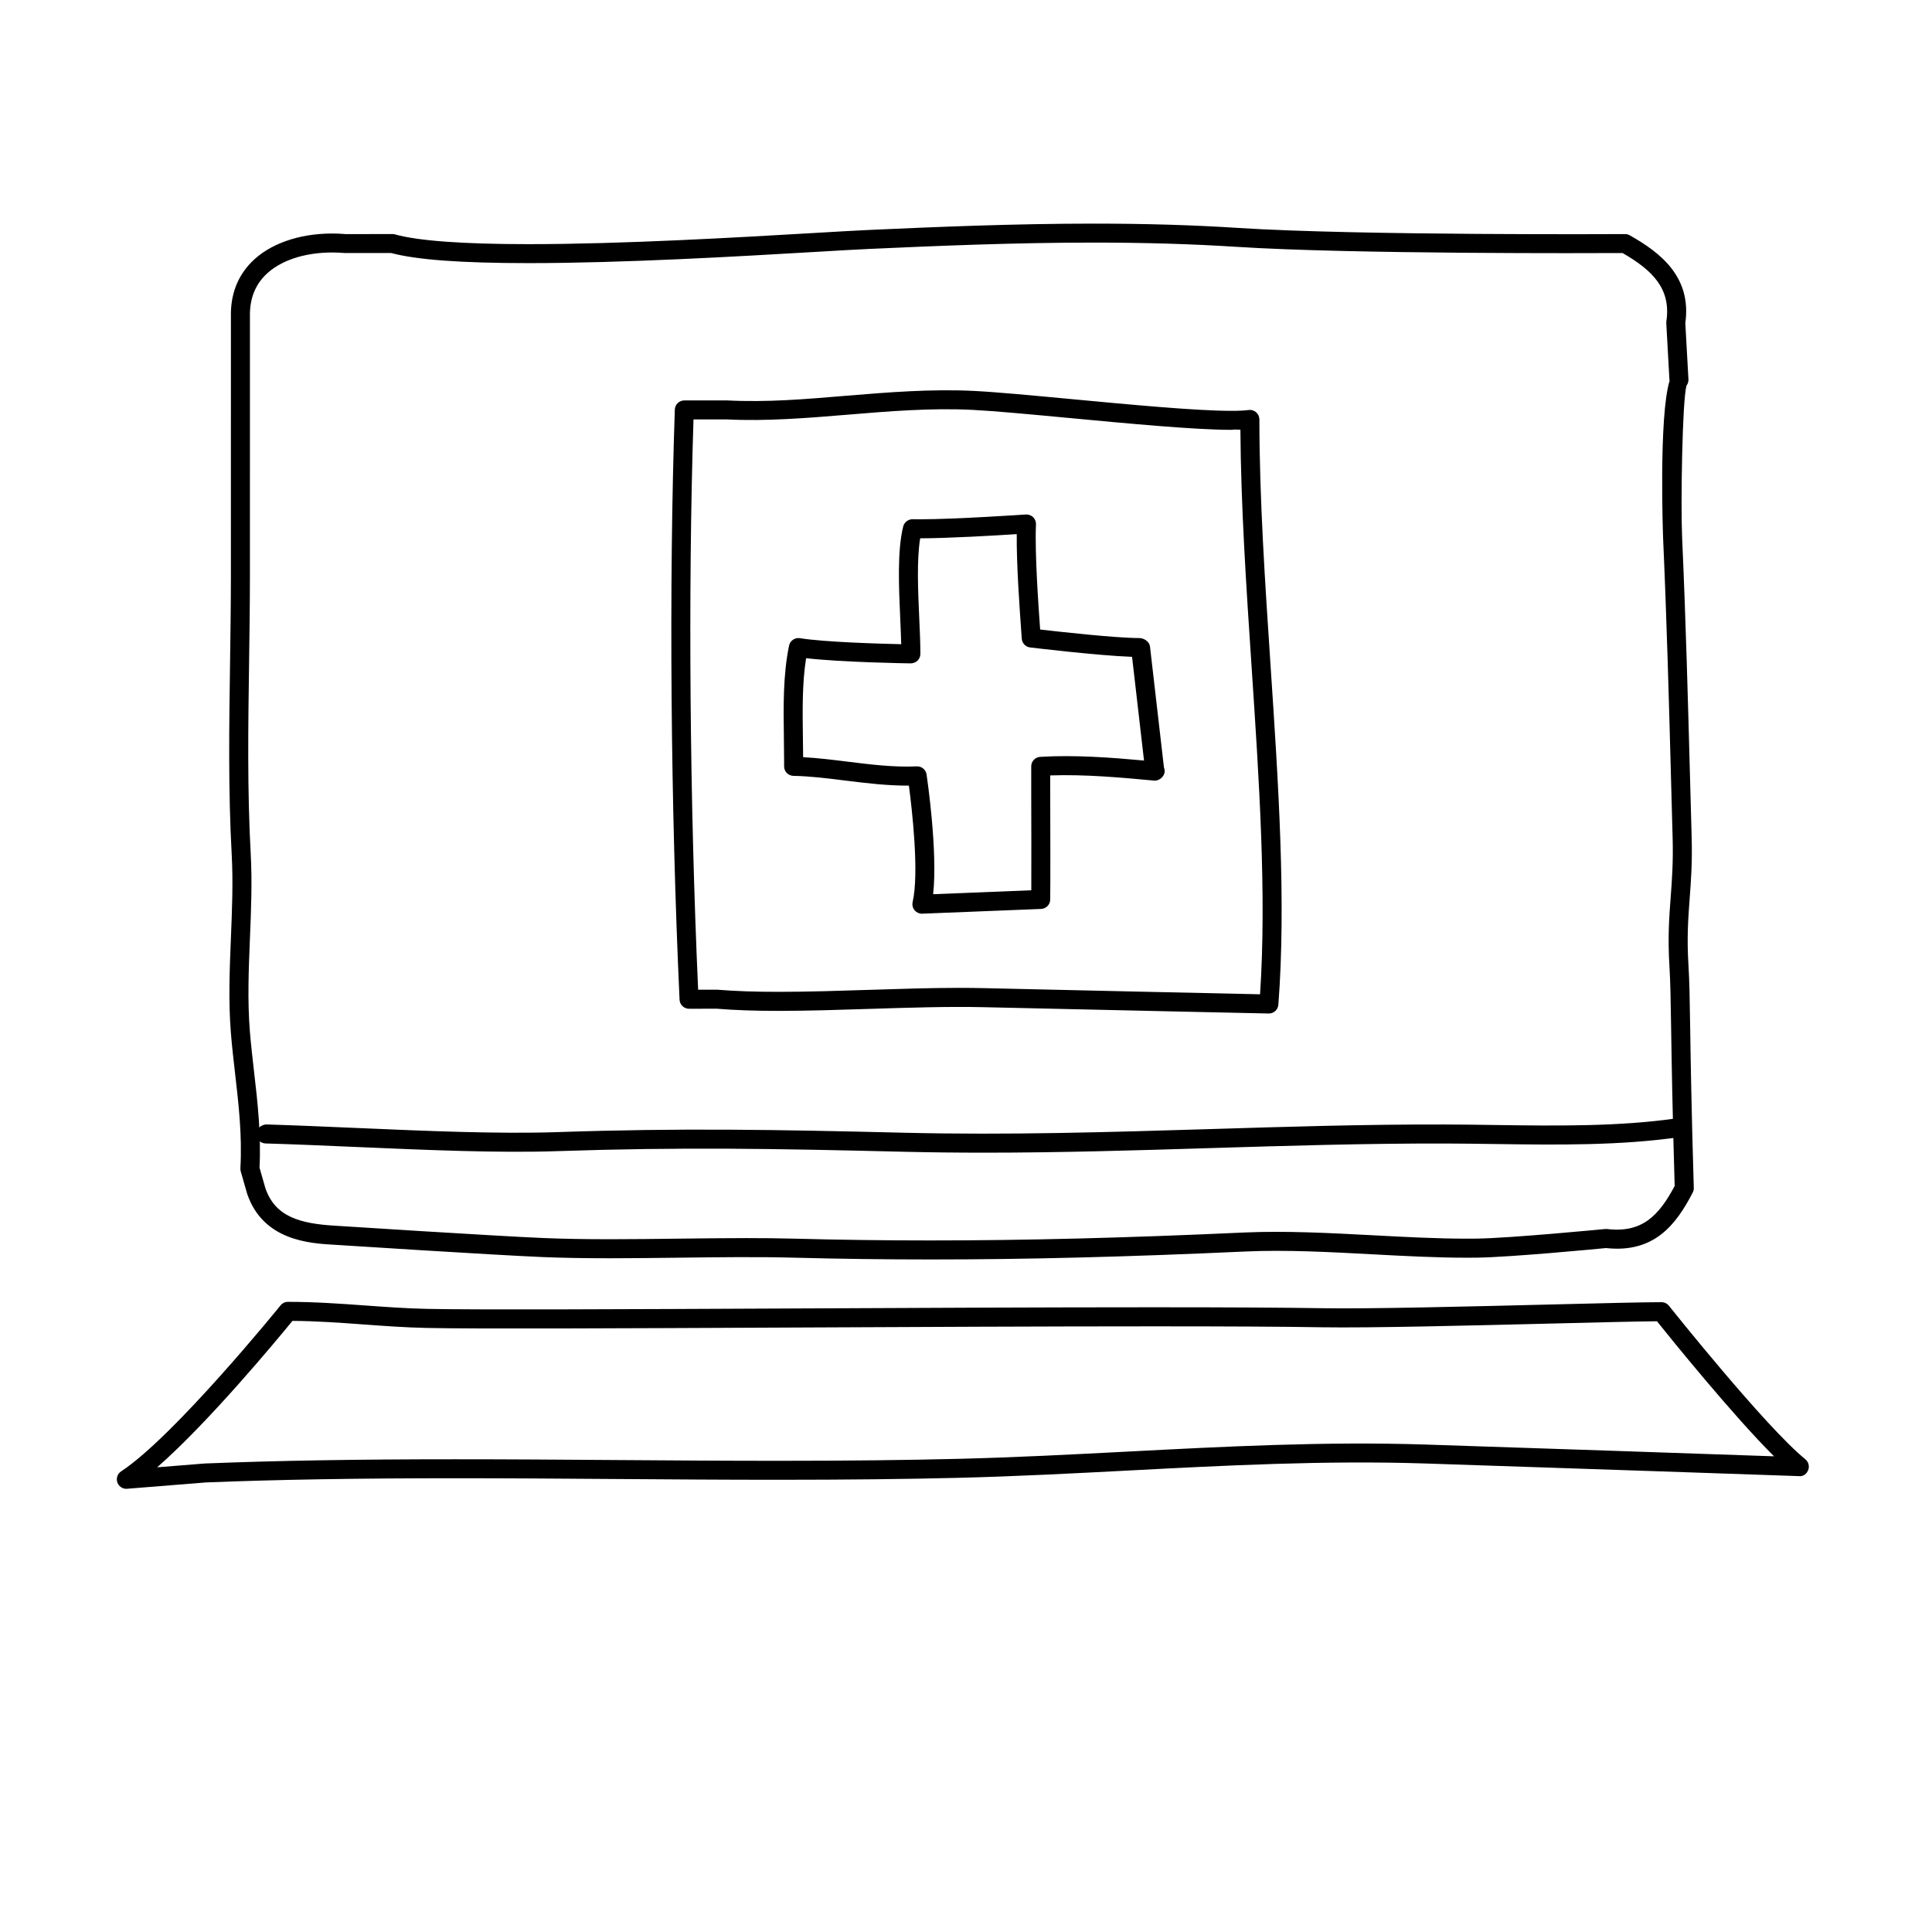
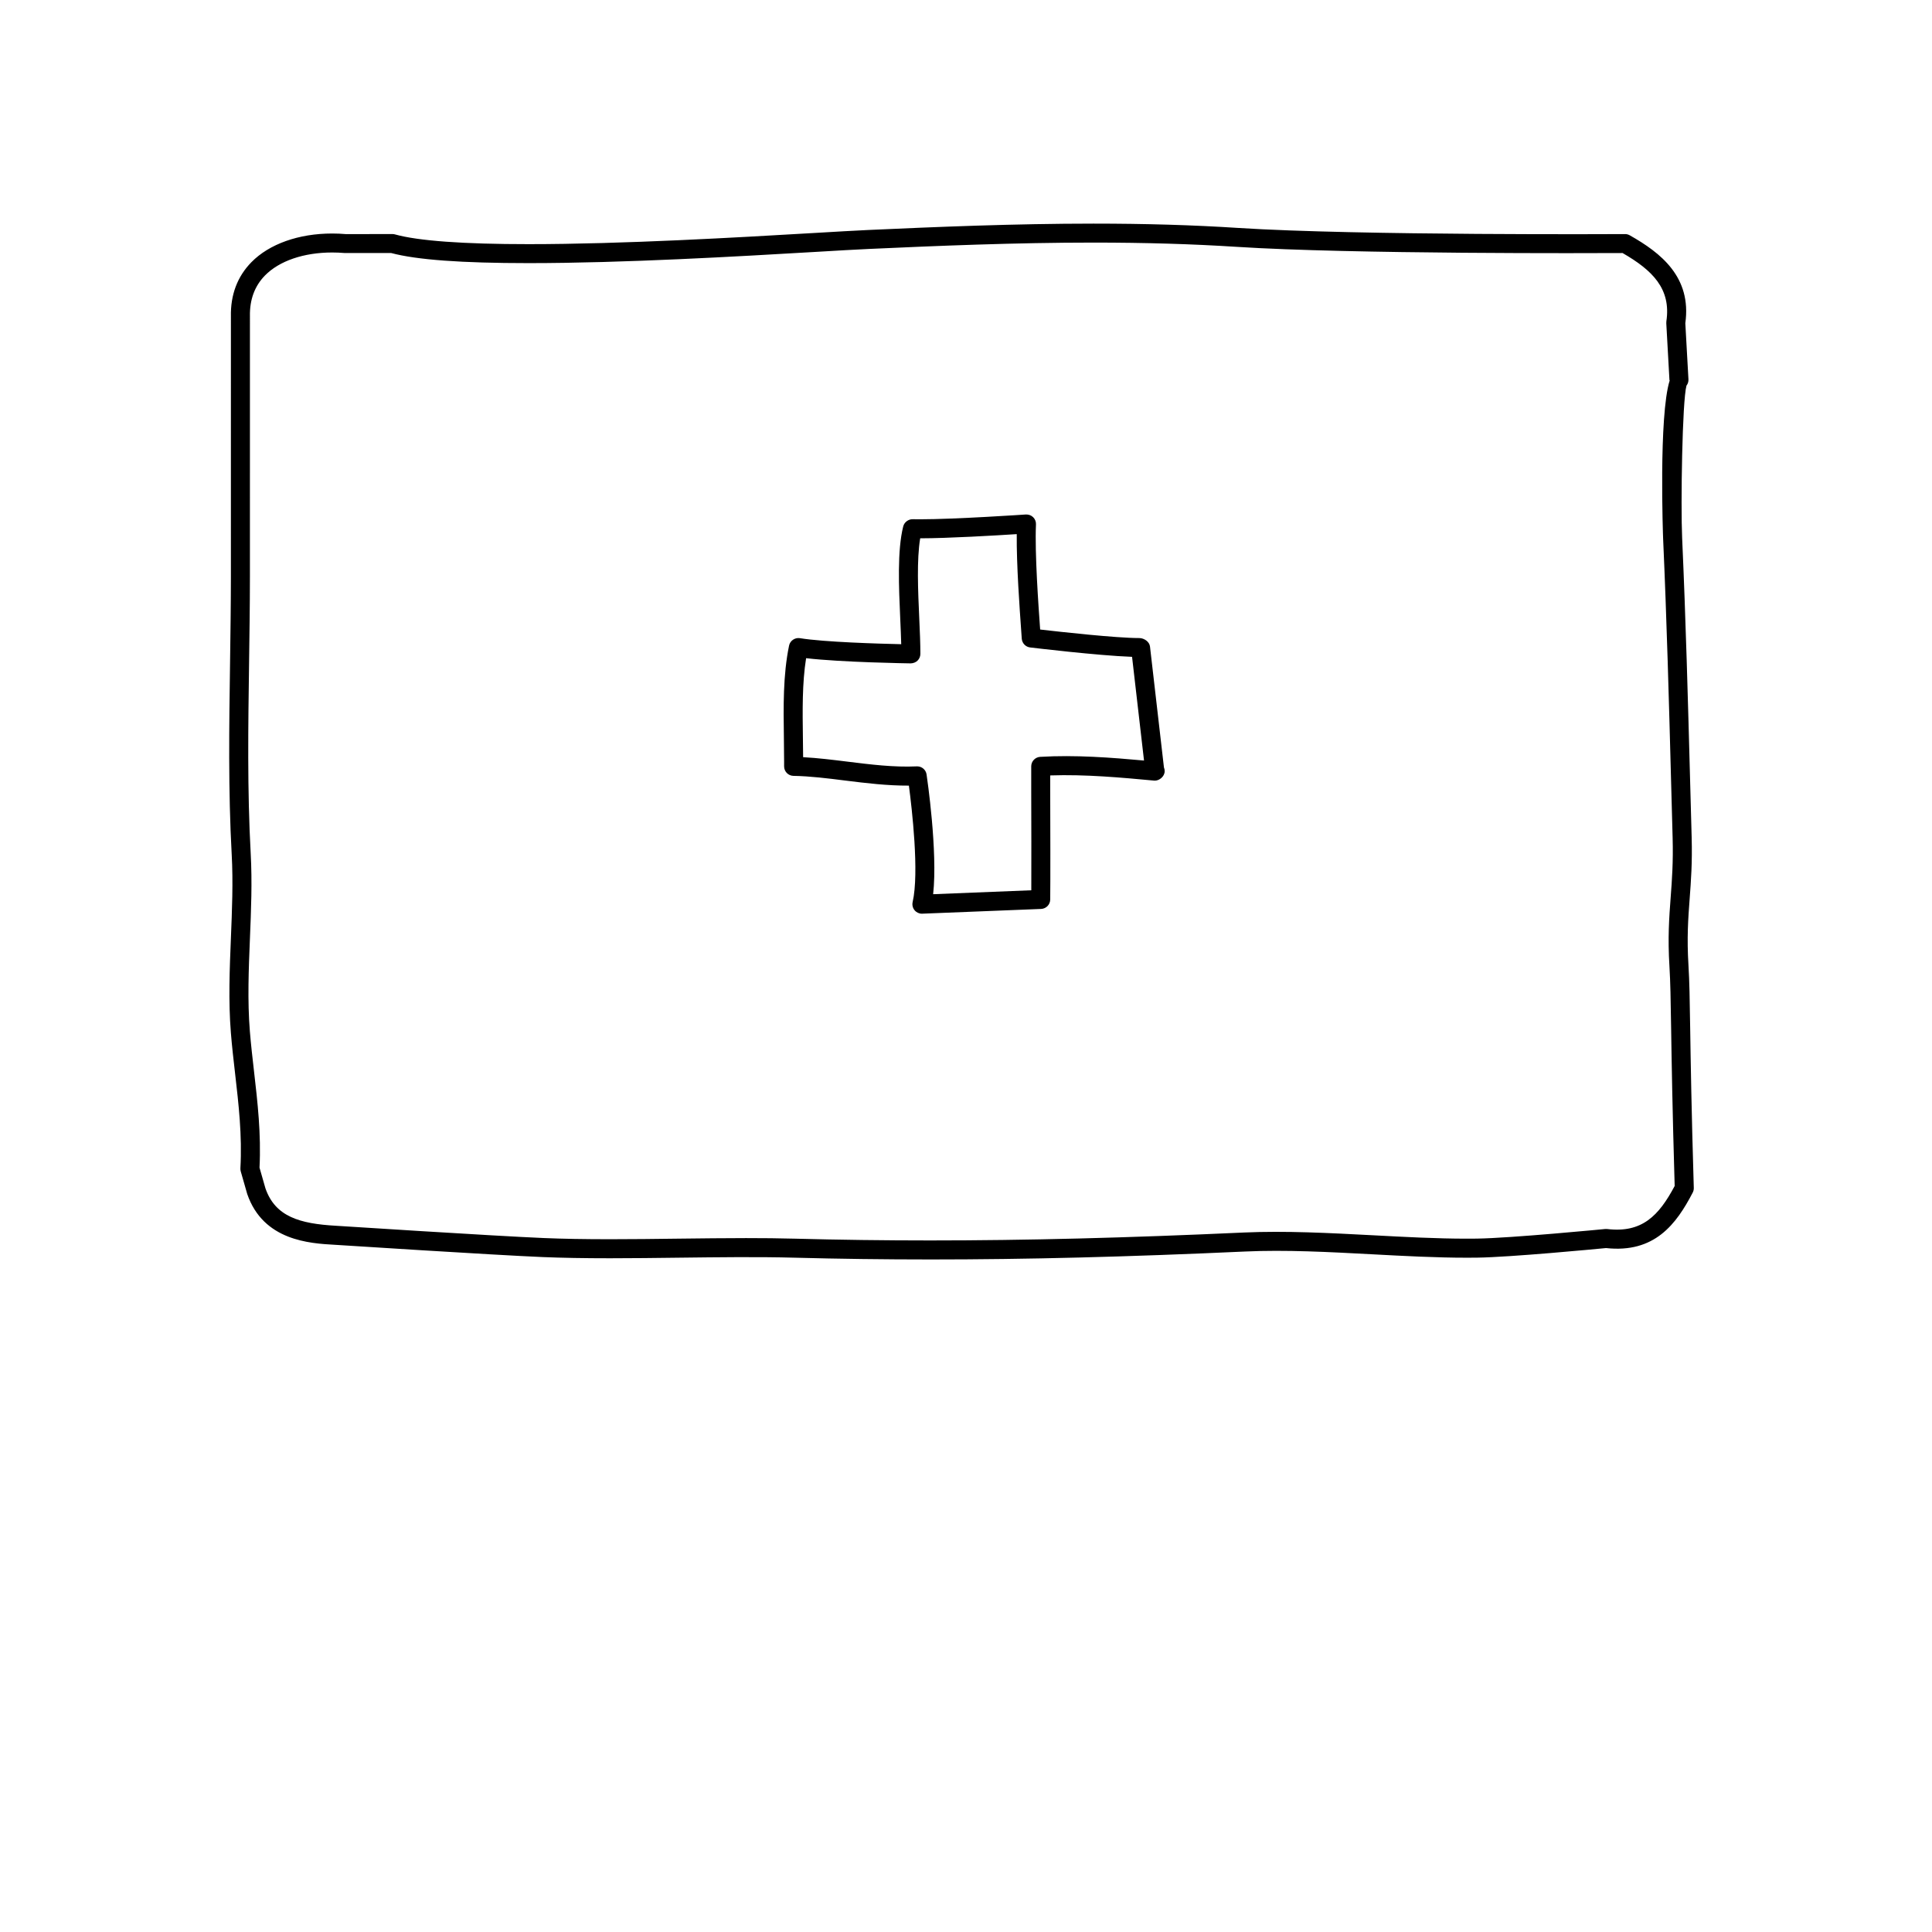
<svg xmlns="http://www.w3.org/2000/svg" fill="#000000" width="800px" height="800px" version="1.1" viewBox="144 144 512 512">
  <g>
    <path d="m390.46 477.77c-12.07 0-24.141-0.156-35.871-0.469-9.812-0.262-20.262-0.125-30.742 0-6.102 0.074-12.211 0.152-18.203 0.152-6.816 0-12.617-0.105-17.734-0.312-13.129-0.543-54.758-3.234-55.176-3.258-6.606-0.367-18.934-1.059-23.211-13.445l-1.723-6.012c-0.074-0.273-0.105-0.551-0.09-0.836 0.488-8.645-0.473-17.004-1.406-25.09-0.414-3.606-0.828-7.195-1.117-10.797-0.68-8.418-0.328-16.969 0.012-25.23 0.297-7.238 0.605-14.723 0.207-22-0.934-16.898-0.68-34.137-0.438-50.812 0.105-7.559 0.215-15.129 0.223-22.707 0.012-14.375 0.004-69.086 0.004-69.086-0.117-5.723 1.703-10.574 5.422-14.375 4.734-4.832 12.539-7.609 21.41-7.609 1.211 0 2.414 0.051 3.613 0.156l12.383-0.012c0.227 0 0.453 0.031 0.676 0.098 6.141 1.707 18.047 2.578 35.379 2.578 25.074 0 55.41-1.777 75.484-2.949 6.098-0.359 11.105-0.648 14.496-0.805 17.957-0.816 38.855-1.688 59.715-1.688 13.828 0 26.379 0.371 38.363 1.145 31.941 2.051 102.49 1.621 102.51 1.629 0.434-0.016 0.871 0.109 1.254 0.324 8.246 4.656 16.434 11.062 14.727 23.297l0.828 14.863c0.035 0.621-0.156 1.211-0.52 1.676-1.125 4.047-1.547 31.574-1.152 40.328 0.969 21.609 1.551 43.457 2.121 64.598l0.402 14.773c0.188 6.711-0.176 11.566-0.527 16.262-0.398 5.316-0.77 10.332-0.316 17.695 0.262 4.289 0.332 8.871 0.449 16.469 0.137 8.758 0.332 21.539 0.961 42.496 0.012 0.43-0.086 0.855-0.289 1.238-4.352 8.367-10.098 16.102-22.973 14.695-2.84 0.273-25.297 2.418-34.164 2.539l-2.742 0.016c-8.09 0-16.715-0.457-25.055-0.906-11.297-0.605-22.988-1.23-33.715-0.734-31.383 1.434-57.902 2.106-83.477 2.106zm-48.531-5.66c4.348 0 8.625 0.039 12.793 0.152 11.684 0.312 23.711 0.469 35.742 0.469 25.496 0 51.941-0.672 83.23-2.102 10.941-0.492 22.797 0.133 34.219 0.734 8.277 0.441 16.832 0.898 24.789 0.898l2.672-0.016c9.059-0.125 33.762-2.519 34.008-2.543 0.18-0.016 0.359-0.016 0.535 0.004 9.199 1.098 13.668-3.477 17.887-11.41-0.609-20.602-0.805-33.23-0.941-41.91-0.117-7.527-0.188-12.066-0.441-16.238-0.473-7.703-0.086-12.887 0.324-18.379 0.344-4.57 0.695-9.297 0.516-15.75l-0.402-14.773c-0.562-21.113-1.152-42.945-2.117-64.508-0.016-0.371-1.215-32.531 1.754-41.957l-0.074 0.004-0.84-15.113c-0.012-0.172 0-0.344 0.02-0.516 1.293-8.625-3.668-13.523-11.602-18.098-7.336 0.035-71.887 0.309-102.19-1.637-11.875-0.762-24.32-1.133-38.039-1.133-20.75 0-41.586 0.867-59.484 1.684-3.379 0.152-8.363 0.441-14.434 0.801-20.137 1.18-50.562 2.957-75.781 2.957-17.738 0-29.648-0.871-36.391-2.672h-12.258c-1.266-0.102-2.332-0.145-3.394-0.145-7.527 0-14.016 2.223-17.816 6.098-2.731 2.793-4.07 6.418-3.981 10.793 0 0.051 0.004 54.773-0.004 69.145-0.004 7.602-0.117 15.195-0.223 22.777-0.238 16.586-0.488 33.738 0.43 50.465 0.414 7.516 0.105 15.125-0.203 22.48-0.332 8.117-0.676 16.512-0.02 24.621 0.289 3.547 0.695 7.078 1.102 10.625 0.941 8.168 1.91 16.605 1.457 25.523l1.566 5.473c2.602 7.523 9.094 9.391 18.707 9.93 0.438 0.023 42.008 2.715 55.082 3.254 5.043 0.211 10.781 0.312 17.527 0.312 5.969 0 12.055-0.074 18.141-0.152 6.086-0.066 12.172-0.148 18.133-0.148z" />
-     <path d="m404.7 449.47c-7.012 0-14.055-0.074-21.137-0.242-34.078-0.828-58.879-1.273-91.801-0.168-15.742 0.539-35.039-0.309-53.695-1.113-8.203-0.359-16.238-0.707-23.715-0.922-1.391-0.039-2.484-1.203-2.445-2.594 0.047-1.391 1.387-2.352 2.594-2.445 7.496 0.223 15.559 0.57 23.785 0.926 18.559 0.805 37.766 1.629 53.309 1.113 33.055-1.125 57.922-0.66 92.09 0.16 27.469 0.664 54.578-0.168 80.777-0.961 20.262-0.625 41.223-1.281 62.434-1.223 4.348 0.004 8.781 0.07 13.266 0.133 16.203 0.227 32.965 0.453 48.402-1.797 1.371-0.227 2.656 0.75 2.856 2.125 0.203 1.375-0.75 2.656-2.125 2.856-15.824 2.312-32.793 2.086-49.203 1.855-4.465-0.059-8.879-0.121-13.203-0.133-21.07-0.039-42.039 0.598-62.266 1.219-19.543 0.602-39.578 1.211-59.922 1.211z" />
-     <path d="m177.48 538.55c-1.066 0-2.031-0.68-2.383-1.703-0.371-1.09 0.039-2.293 1.004-2.922 14.047-9.211 41.969-43.637 42.246-43.984 0.48-0.594 1.223-0.957 1.965-0.938 7.203 0 13.926 0.488 20.426 0.957 5.359 0.387 10.914 0.785 16.375 0.906 13.168 0.281 52.922 0.098 97.105-0.109 32.285-0.156 66.957-0.316 95.41-0.316 20.148 0 34.828 0.086 44.879 0.25 12.254 0.215 39.488-0.469 60.82-0.996 13.055-0.324 24.324-0.605 28.988-0.605 0.766 0 1.492 0.348 1.969 0.953 0.258 0.316 25.574 32.086 36.145 40.676 0.84 0.684 1.148 1.824 0.77 2.836-0.379 1.02-1.316 1.785-2.445 1.633 0 0-69.621-2.402-99.113-3.352-26.453-0.855-52.934 0.527-78.574 1.867-14.59 0.762-29.68 1.547-44.684 1.926-14.426 0.359-29.766 0.523-48.285 0.527-14.246 0-28.52-0.102-42.789-0.203-14.238-0.102-28.465-0.203-42.652-0.203-26.016 0-47.016 0.352-66.078 1.109l-20.887 1.676c-0.074 0.016-0.141 0.016-0.211 0.016zm44.023-44.504c-4 4.891-22.172 26.852-35.855 38.805l12.625-1.012c19.242-0.766 40.305-1.117 66.383-1.117 14.199 0 28.441 0.102 42.688 0.203 14.254 0.102 28.516 0.203 42.75 0.203 18.477 0 33.781-0.172 48.16-0.527 14.938-0.371 29.992-1.16 44.551-1.914 25.738-1.34 52.367-2.731 78.996-1.867 23.891 0.766 74.105 2.488 92.332 3.117-10.957-10.918-27.258-31.086-31.023-35.789-5.176 0.039-15.664 0.301-27.652 0.598-21.391 0.527-48.707 1.203-61.027 0.996-10.027-0.172-24.676-0.25-44.793-0.25-28.449 0-63.113 0.168-95.391 0.316-44.27 0.207-84.039 0.398-97.234 0.109-5.586-0.121-11.199-0.523-16.625-0.922-6.191-0.453-12.566-0.918-18.883-0.949z" />
-     <path d="m480.27 412.59h-0.055s-52.043-1.129-75.578-1.676c-9.301-0.211-19.914 0.125-30.18 0.453-8.051 0.258-16.375 0.527-24.07 0.527-6.43 0-11.805-0.188-16.434-0.574l-7.344 0.012c-1.344 0-2.453-1.059-2.519-2.402-2.367-51.348-2.836-109.81-1.258-156.38 0.047-1.355 1.16-2.434 2.519-2.434h11.336c10.816 0.539 20.574-0.324 31.504-1.23 11.027-0.91 22.488-1.855 33.945-1.285 5.992 0.301 15.684 1.215 25.953 2.18 15.418 1.449 32.891 3.098 42.23 3.098h0.004c1.984 0 3.516-0.074 4.555-0.223 0.715-0.105 1.457 0.117 2.004 0.594 0.551 0.48 0.867 1.168 0.867 1.898 0.004 20.812 1.508 43.359 2.957 65.164 2.051 30.816 4.176 62.688 2.07 89.949-0.098 1.32-1.195 2.332-2.508 2.332zm-81.965-6.793c2.195 0 4.352 0.02 6.449 0.07 20.516 0.484 62.695 1.402 73.172 1.629 1.777-26.379-0.266-57.105-2.246-86.852-1.395-20.945-2.832-42.566-2.961-62.77-0.727 0.023-1.379-0.117-2.41 0.039-9.578 0-27.176-1.656-42.703-3.117-10.207-0.961-19.852-1.867-25.734-2.168-11.156-0.574-22.41 0.371-33.277 1.27-10.605 0.883-21.566 1.777-32.047 1.246h-8.766c-1.457 45.301-0.996 101.4 1.23 151.14h5.148c4.695 0.383 9.934 0.562 16.223 0.562 7.617 0 15.898-0.266 23.91-0.523 8.035-0.258 16.344-0.531 24.012-0.531z" />
    <path d="m388.32 386.14c-0.746 0-1.461-0.332-1.941-0.91-0.504-0.605-0.691-1.406-0.52-2.172 1.785-7.773-0.191-24.781-0.992-30.859-5.637 0.031-11.371-0.656-16.867-1.344-4.789-0.602-9.316-1.168-13.73-1.242-1.371-0.023-2.473-1.145-2.473-2.519v-1.258c0-2.066-0.031-4.156-0.059-6.258-0.121-8.207-0.242-16.695 1.371-24.48 0.273-1.324 1.559-2.18 2.871-1.977 6.418 1.047 20.93 1.465 26.852 1.598-0.051-2.055-0.152-4.312-0.258-6.672-0.379-8.504-0.812-18.148 0.785-24.539 0.289-1.148 1.402-1.934 2.508-1.91l1.914 0.02c9.371 0 27.891-1.258 28.078-1.273 0.719-0.031 1.422 0.211 1.93 0.711 0.516 0.504 0.789 1.199 0.754 1.914-0.344 7.699 0.672 21.793 1.109 27.859 5.438 0.629 20.141 2.262 26.258 2.262 1.281 0 2.699 0.957 2.848 2.227l3.699 32.059c0.125 0.301 0.195 0.629 0.195 0.977 0 1.41-1.391 2.516-2.57 2.519-0.102-0.004-0.191 0-0.289-0.012-8.465-0.789-18.164-1.688-27.477-1.367v3.894c0.031 8.727 0.066 24.242 0 29.004-0.016 1.34-1.078 2.43-2.418 2.484l-31.488 1.258c-0.023 0.008-0.059 0.008-0.09 0.008zm-1.258-39.047c1.238 0 2.309 0.906 2.488 2.144 0.137 0.902 2.996 20.355 1.742 31.738l26.012-1.043c0.035-6.309 0.004-18.973-0.02-26.539v-6.301c0-1.336 1.043-2.434 2.371-2.516 9.305-0.555 18.898 0.191 27.52 0.977l-3.168-27.484c-9.16-0.336-26.234-2.398-27.02-2.488-1.199-0.145-2.125-1.125-2.211-2.328l-0.141-2.023c-0.422-5.926-1.266-17.547-1.188-25.68-5.562 0.359-18.141 1.102-25.59 1.109-0.938 5.707-0.574 13.871-0.246 21.164 0.156 3.465 0.301 6.731 0.297 9.465 0 0.672-0.273 1.32-0.75 1.789-0.48 0.469-1.129 0.699-1.805 0.727-0.805-0.012-18.242-0.277-27.727-1.375-1.059 6.648-0.945 13.969-0.848 21.074 0.023 1.727 0.051 3.449 0.059 5.16 3.91 0.207 7.91 0.707 11.801 1.188 6.039 0.75 12.277 1.527 18.309 1.246 0.031-0.004 0.074-0.004 0.113-0.004z" />
  </g>
</svg>